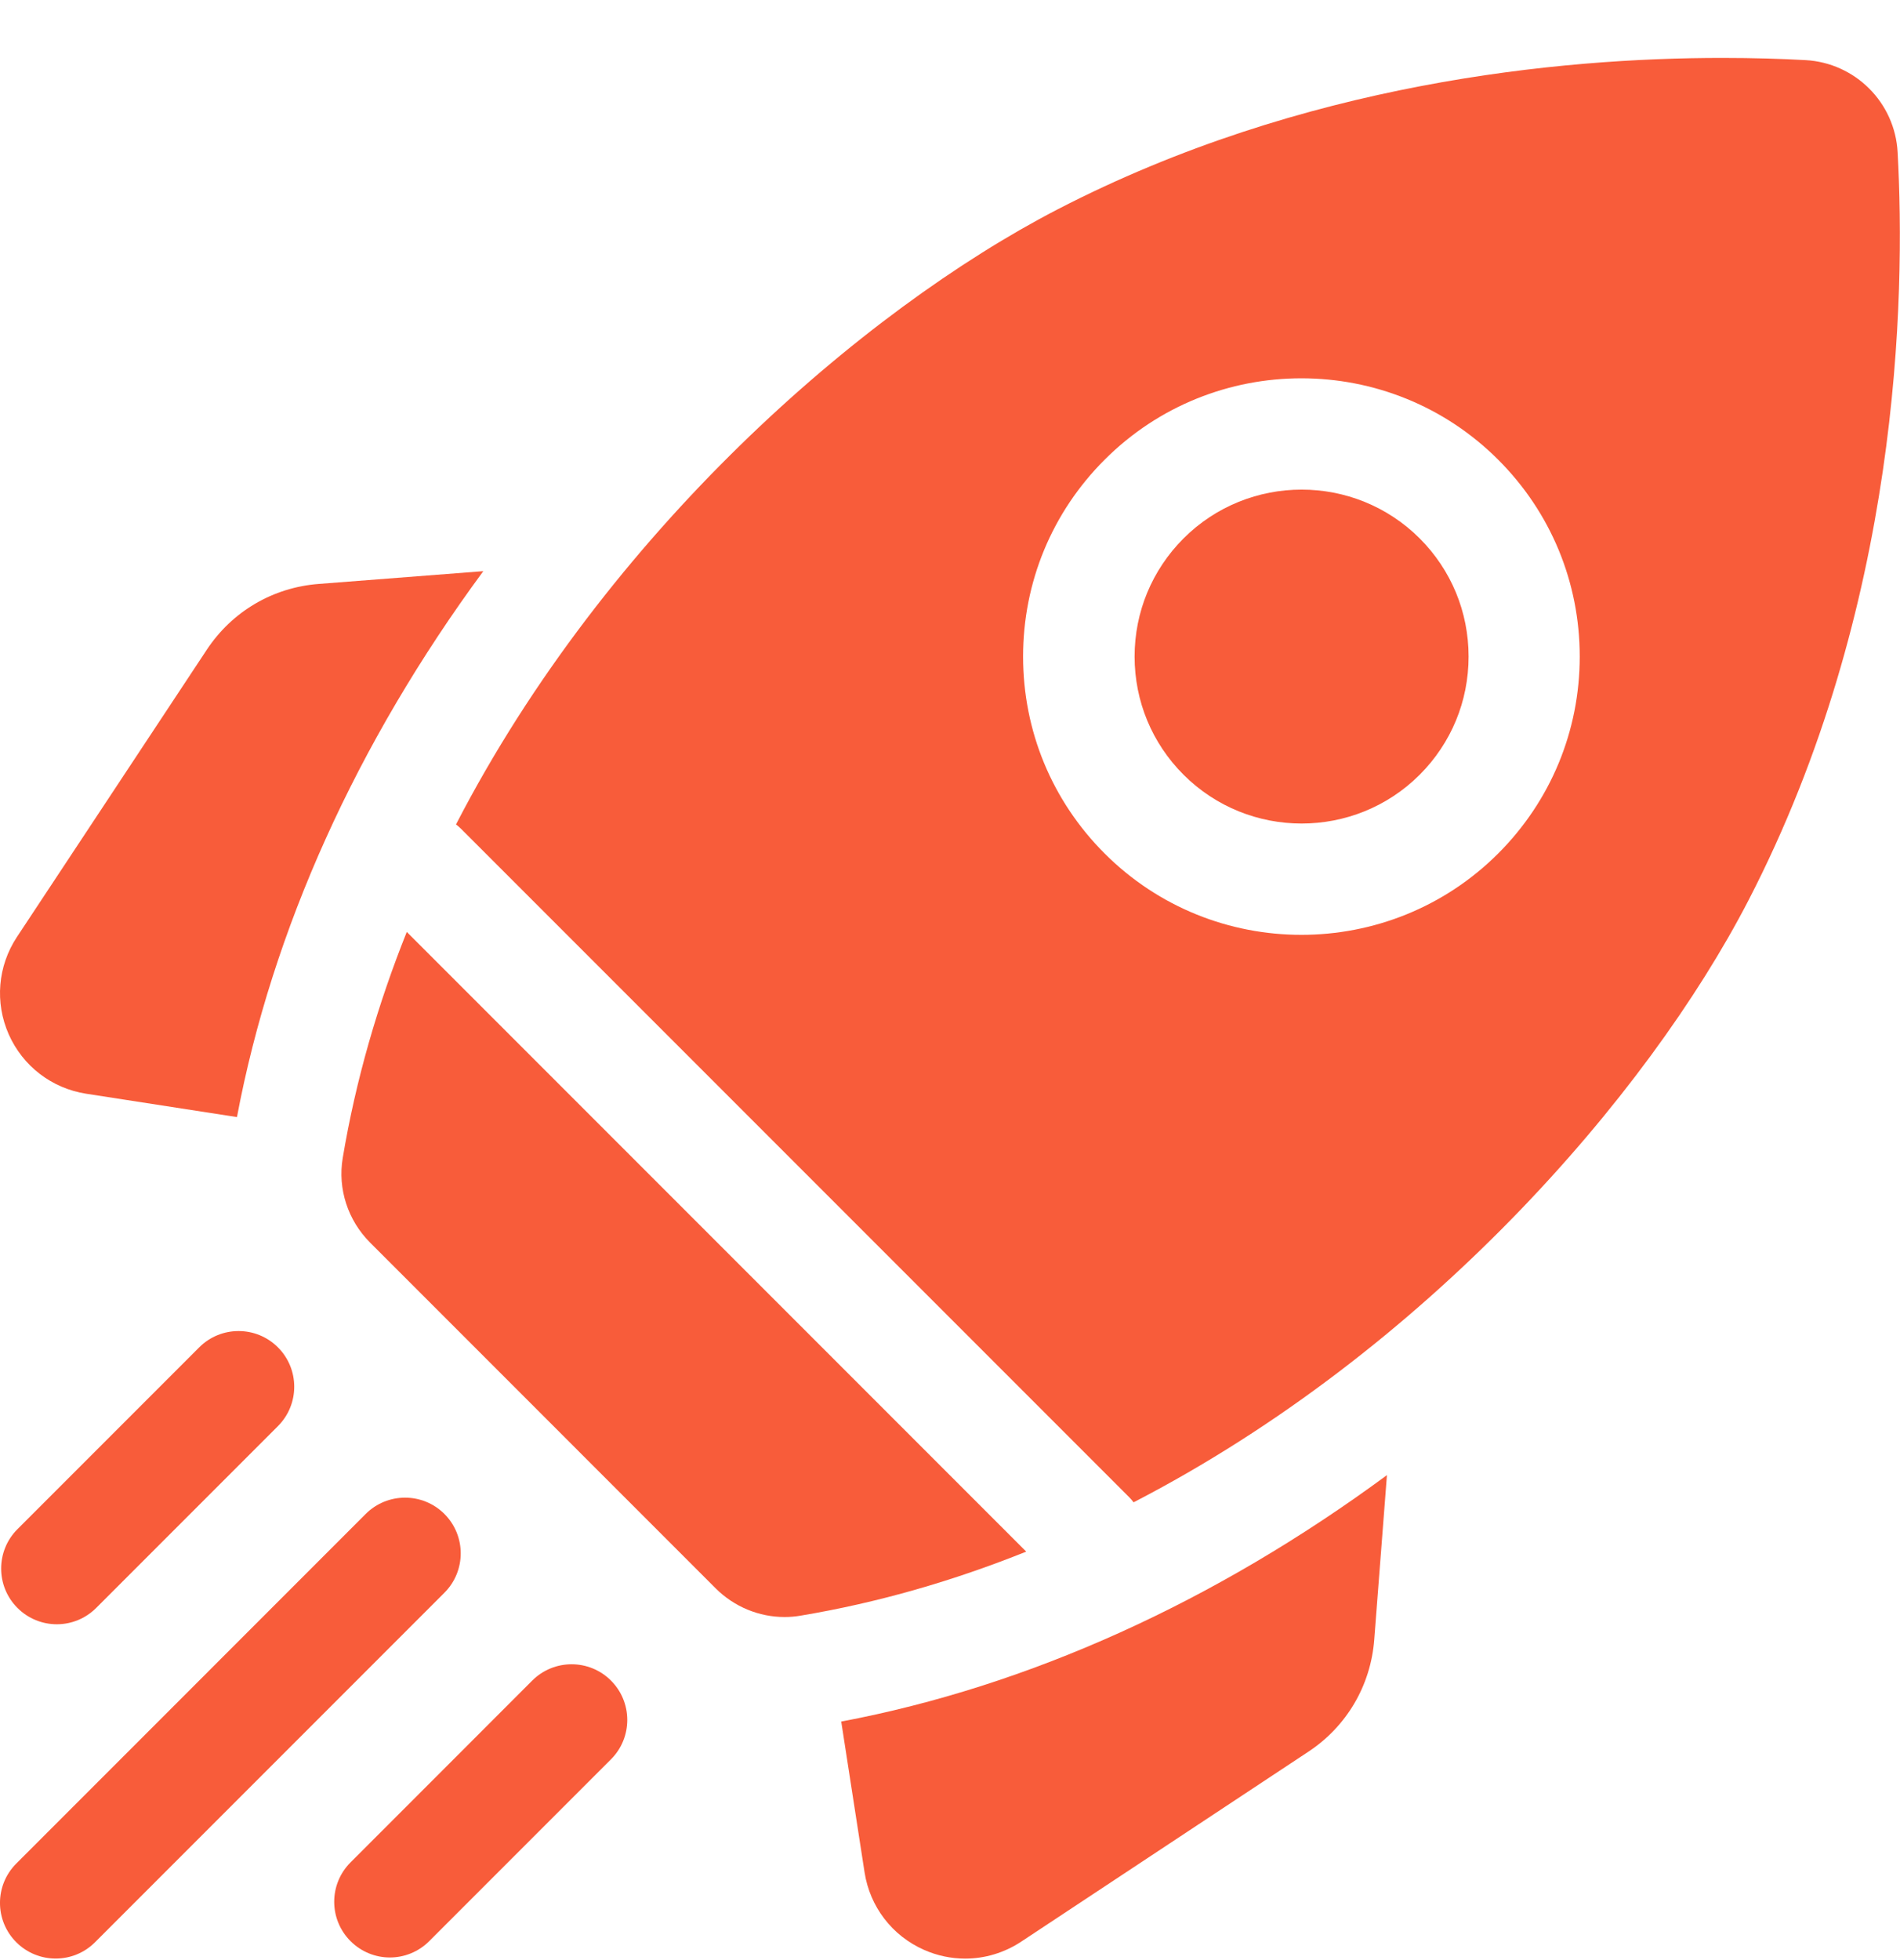
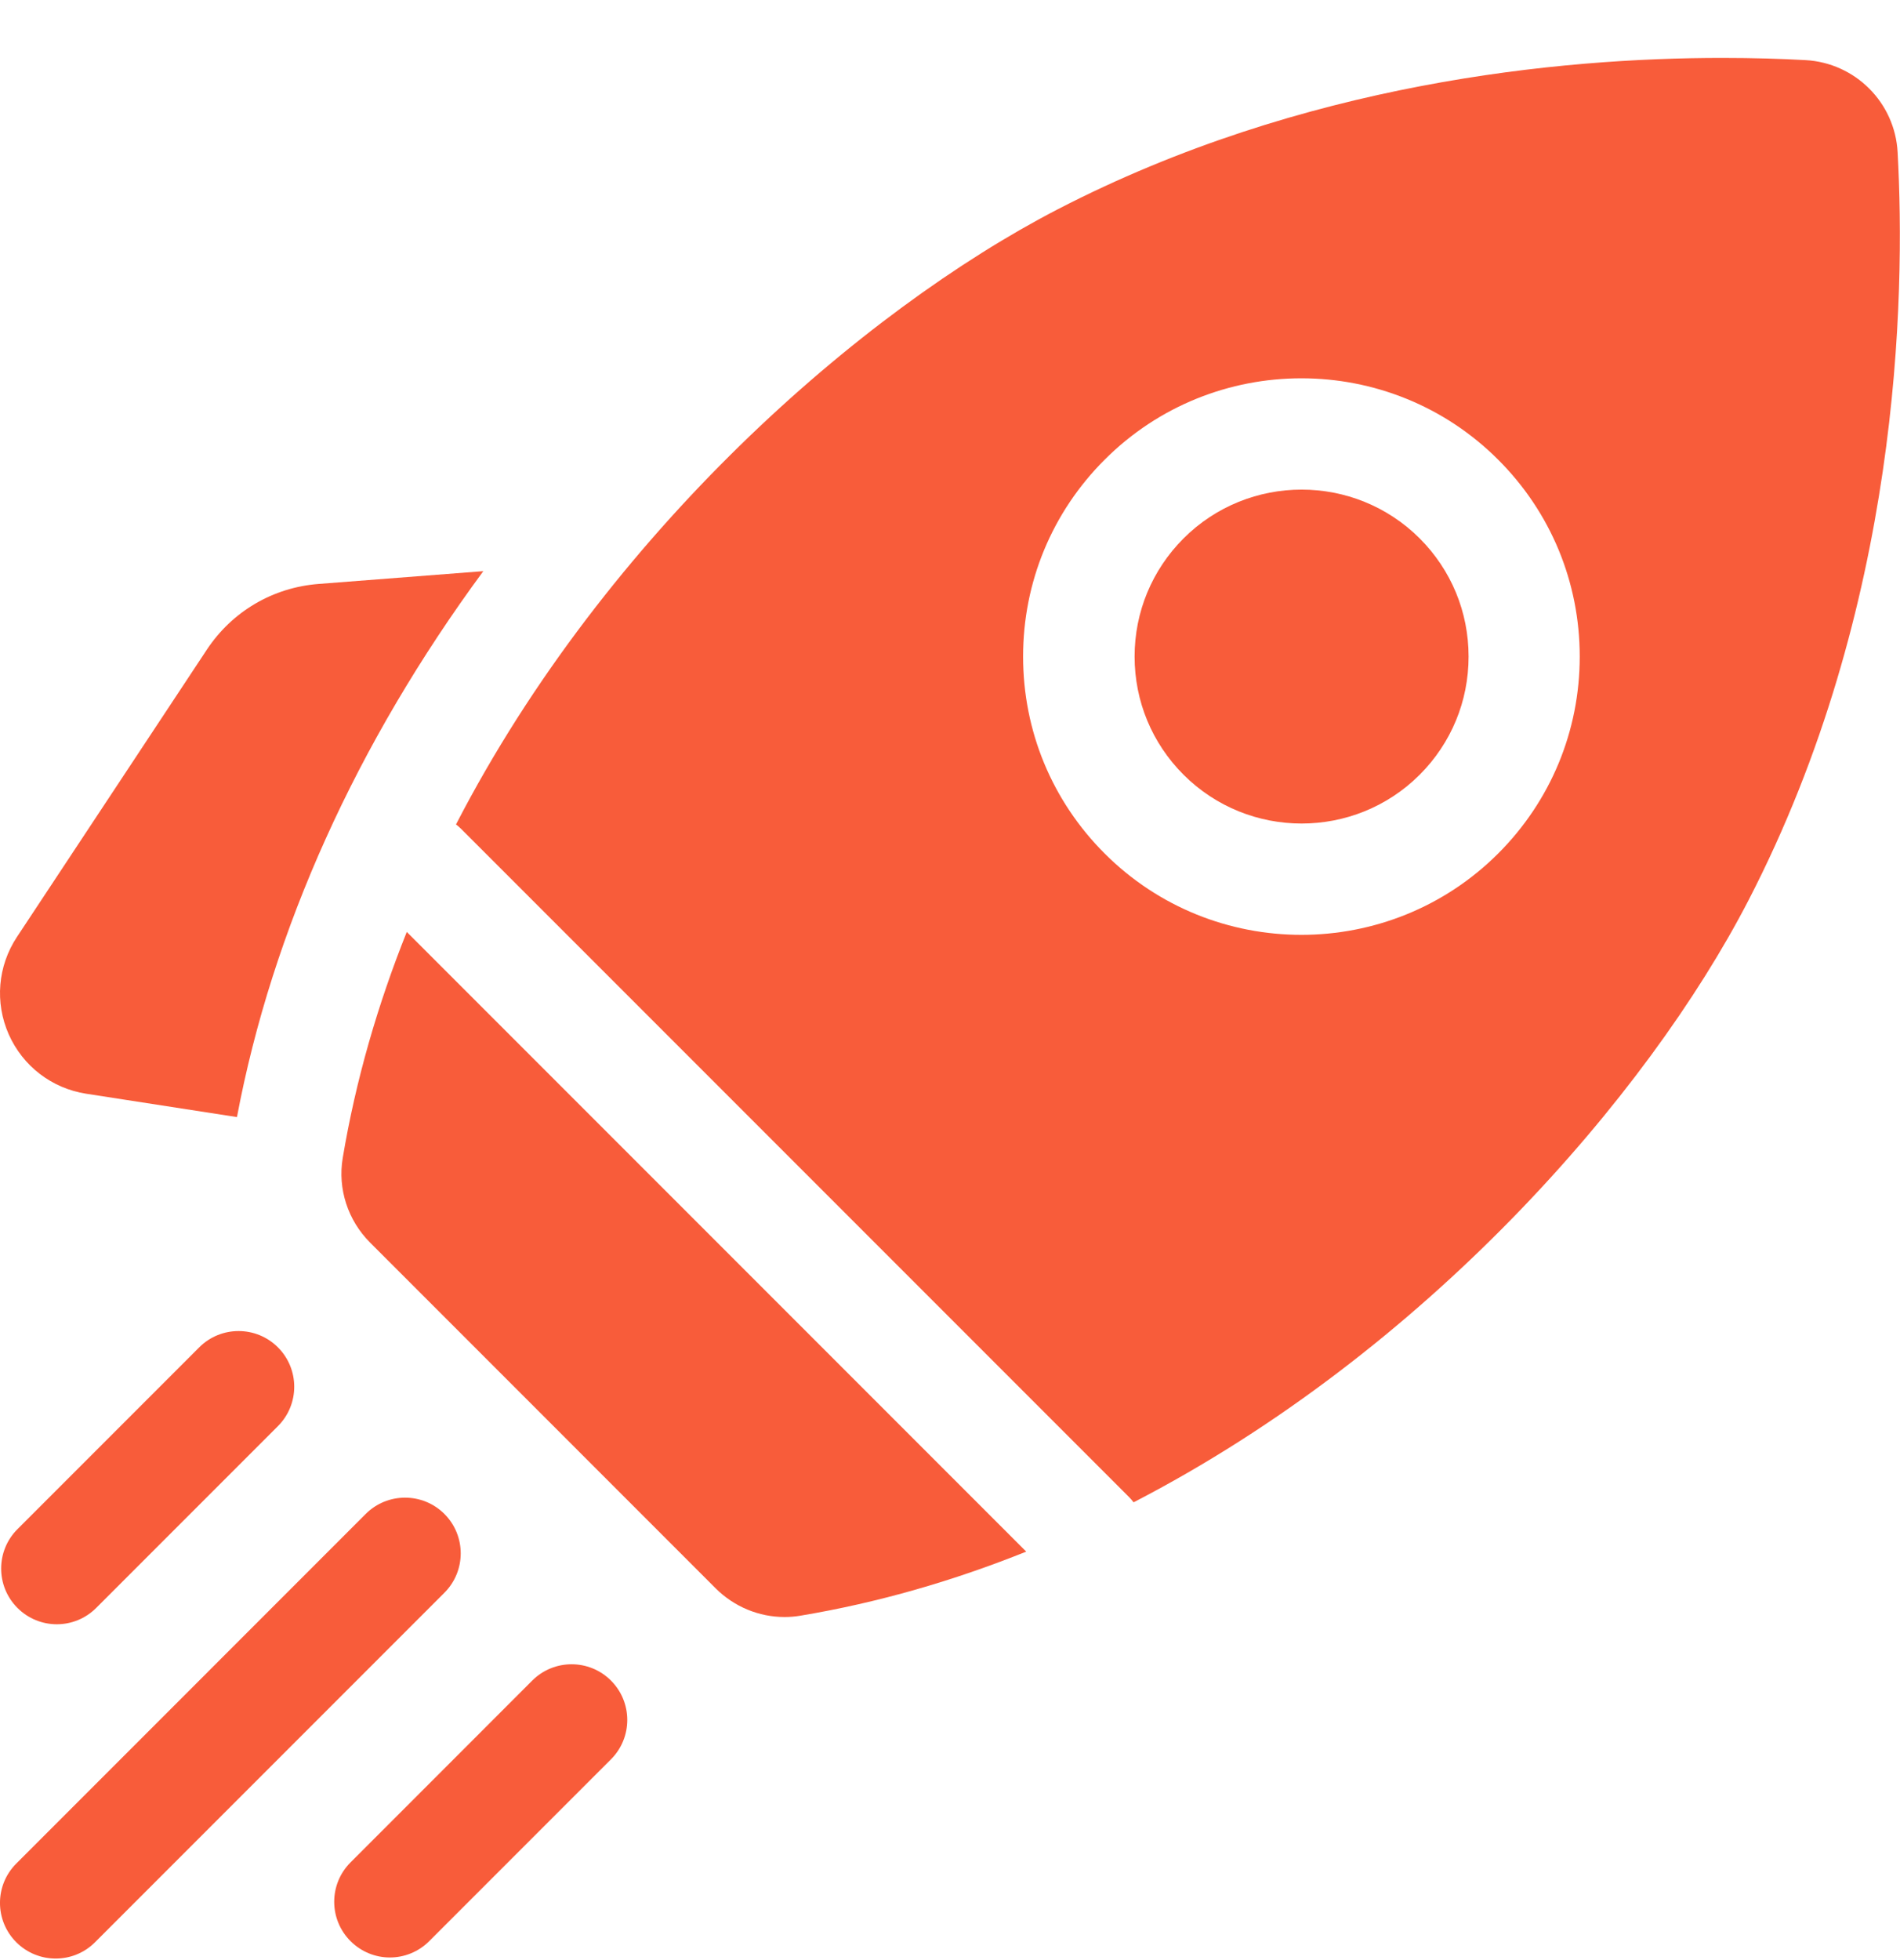
<svg xmlns="http://www.w3.org/2000/svg" width="32" height="33" viewBox="0 0 32 33" fill="none">
  <g clip-path="url(#clip0_6776_2092)">
    <path d="M8.14 9.616L5.368 9.831C4.596 9.89 3.909 10.294 3.482 10.94L0.285 15.775C-0.038 16.265 -0.09 16.877 0.147 17.414C0.385 17.95 0.873 18.324 1.452 18.414L3.991 18.807C4.585 15.656 6.006 12.512 8.14 9.616Z" fill="#F85C3A" />
-     <path d="M14.168 28.984L14.561 31.522C14.651 32.102 15.025 32.59 15.561 32.827C15.784 32.926 16.021 32.975 16.256 32.975C16.586 32.975 16.914 32.878 17.2 32.689L22.035 29.492C22.681 29.066 23.085 28.378 23.145 27.607L23.359 24.835C20.463 26.969 17.319 28.39 14.168 28.984Z" fill="#F85C3A" />
    <path d="M13.213 27.224C13.301 27.224 13.389 27.217 13.478 27.202C14.798 26.982 16.07 26.61 17.284 26.123L6.851 15.69C6.365 16.904 5.993 18.176 5.772 19.497C5.685 20.017 5.86 20.547 6.233 20.92L12.054 26.742C12.364 27.051 12.782 27.224 13.213 27.224Z" fill="#F85C3A" />
    <path d="M29.446 15.162C31.999 10.226 32.094 5.01 31.96 2.564C31.915 1.726 31.246 1.058 30.408 1.012C30.01 0.99 29.538 0.975 29.006 0.975C26.27 0.975 21.942 1.389 17.81 3.526C14.526 5.225 10.22 8.965 7.68 13.88C7.71 13.903 7.739 13.928 7.767 13.956L19.017 25.206C19.044 25.233 19.069 25.263 19.092 25.293C24.008 22.752 27.747 18.446 29.446 15.162ZM18.604 7.74C20.431 5.912 23.405 5.912 25.233 7.74C26.118 8.625 26.606 9.802 26.606 11.054C26.606 12.306 26.118 13.483 25.233 14.369C24.319 15.282 23.118 15.739 21.918 15.739C20.718 15.739 19.518 15.283 18.604 14.369C17.718 13.483 17.231 12.306 17.231 11.054C17.231 9.802 17.718 8.625 18.604 7.74Z" fill="#F85C3A" />
    <path d="M19.933 13.043C21.03 14.139 22.814 14.139 23.911 13.043C24.442 12.511 24.734 11.805 24.734 11.054C24.734 10.303 24.442 9.597 23.911 9.065C23.362 8.517 22.642 8.243 21.922 8.243C21.202 8.243 20.481 8.517 19.933 9.065C19.402 9.597 19.109 10.303 19.109 11.054C19.109 11.805 19.402 12.512 19.933 13.043Z" fill="#F85C3A" />
    <path d="M0.957 27.346C1.197 27.346 1.437 27.254 1.62 27.071L4.681 24.01C5.047 23.644 5.047 23.05 4.681 22.684C4.315 22.318 3.721 22.318 3.355 22.684L0.294 25.745C-0.072 26.111 -0.072 26.705 0.294 27.071C0.477 27.254 0.717 27.346 0.957 27.346Z" fill="#F85C3A" />
    <path d="M7.485 25.489C7.119 25.123 6.525 25.123 6.159 25.489L0.275 31.374C-0.092 31.74 -0.092 32.334 0.275 32.7C0.458 32.883 0.698 32.974 0.938 32.974C1.177 32.974 1.417 32.883 1.6 32.7L7.485 26.815C7.851 26.449 7.851 25.855 7.485 25.489Z" fill="#F85C3A" />
    <path d="M8.964 28.294L5.904 31.355C5.537 31.721 5.537 32.315 5.904 32.681C6.087 32.864 6.327 32.956 6.566 32.956C6.806 32.956 7.046 32.864 7.229 32.681L10.29 29.62C10.656 29.254 10.656 28.66 10.29 28.294C9.924 27.928 9.33 27.928 8.964 28.294Z" fill="#F85C3A" />
  </g>
  <defs>
    <clipPath id="clip0_6776_2092">
      <rect width="32" height="32" fill="white" transform="translate(0 0.975)" />
    </clipPath>
  </defs>
</svg>